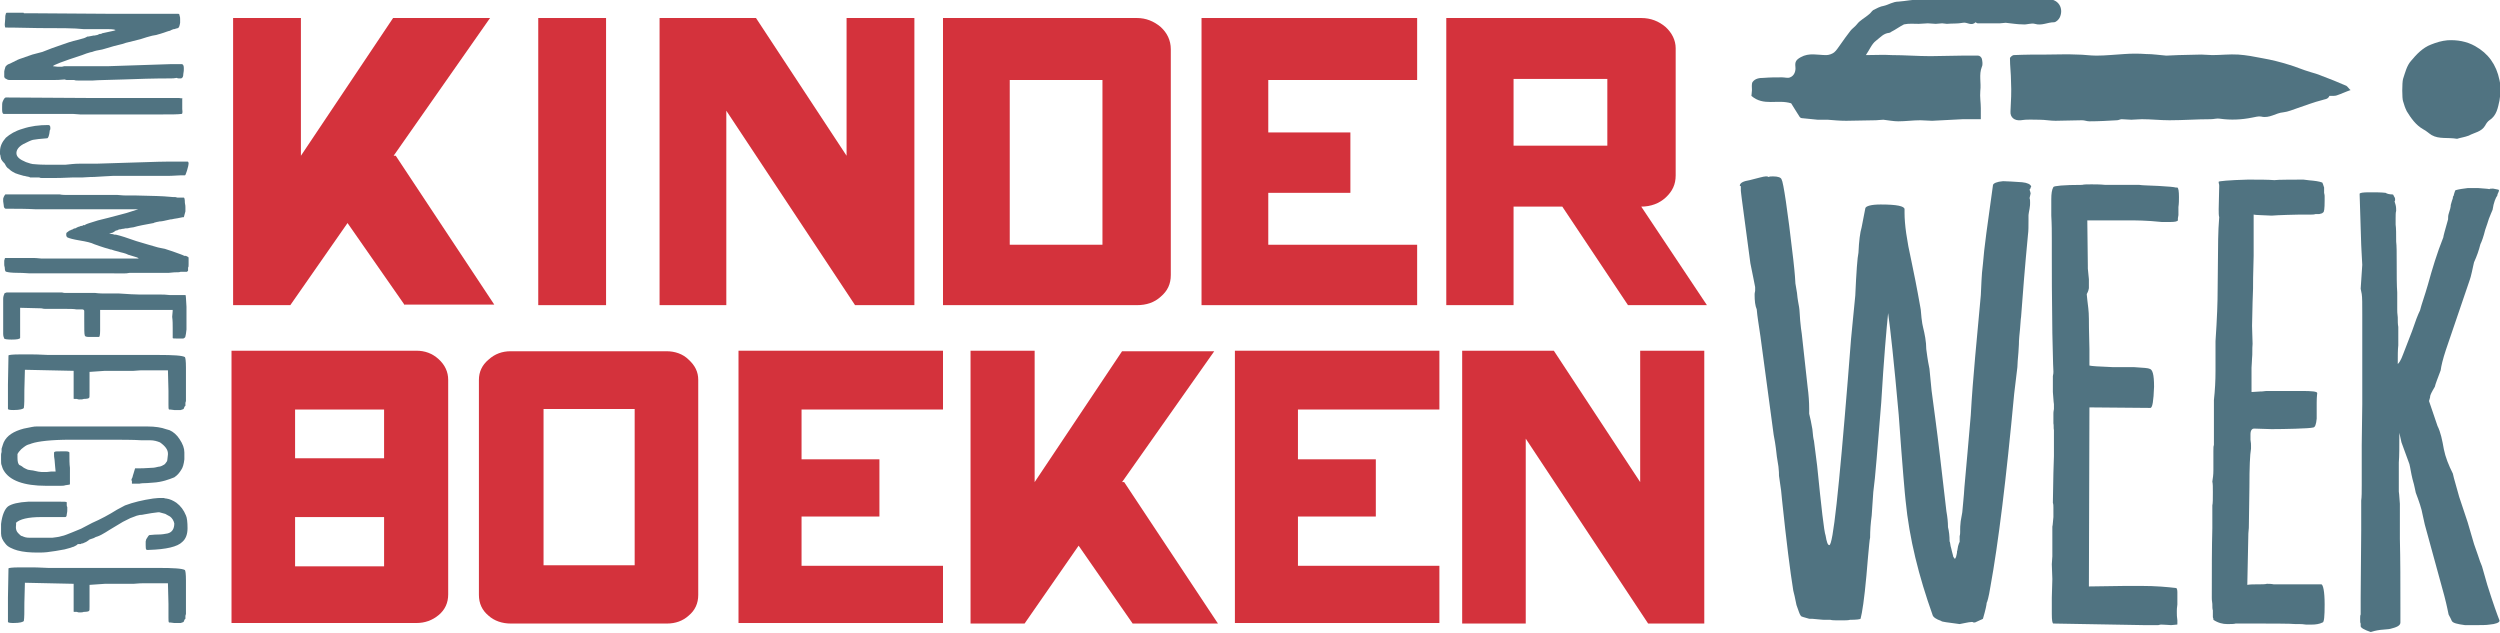
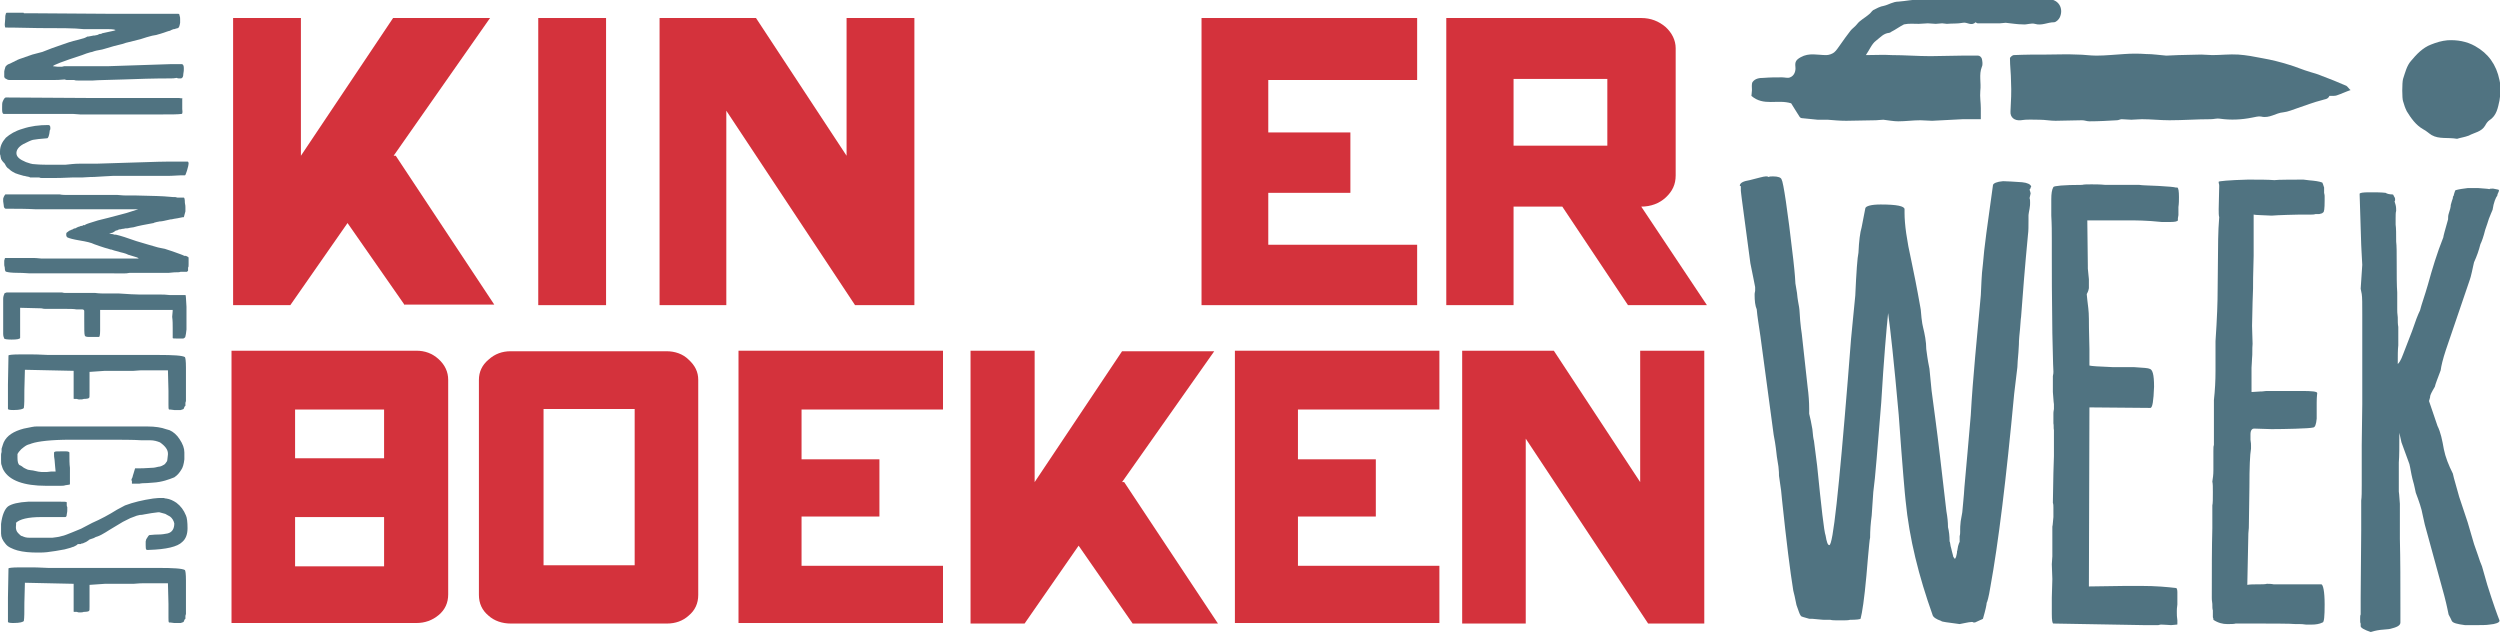
<svg xmlns="http://www.w3.org/2000/svg" version="1.1" x="0px" y="0px" viewBox="0 0 471.9 119.4" style="enable-background:new 0 0 471.9 119.4;" xml:space="preserve">
  <style type="text/css">
	.st0{fill:#D4323C;}
	.st1{fill:#507381;}
</style>
  <g id="Laag_1">
    <g>
      <g>
        <path class="st0" d="M76.4,57.6L65.6,42.1L54.8,57.6H44V3.4h12.8v26l17.4-26h18.3l-18.2,26h0.4l18.6,28.1H76.4z" />
        <path class="st0" d="M114.4,57.6h-12.8V3.4h12.8V57.6z" />
        <path class="st0" d="M172.6,57.6h-11.2l-24.3-36.7v36.7h-12.6V3.4h18.2l17.1,26v-26h12.8V57.6z" />
-         <path class="st0" d="M214.6,3.4c1.7,0,3.2,0.6,4.5,1.7c1.2,1.1,1.9,2.5,1.9,4.2v42.6c0,1.7-0.6,3-1.9,4.1     c-1.2,1.1-2.7,1.6-4.5,1.6H178V3.4H214.6z M208.1,15.1h-17.5v31.1h17.5V15.1z" />
        <path class="st0" d="M239.4,15.1V25h15.5v11.4h-15.5v9.8h28.1v11.4h-40.7V3.4h40.7v11.7H239.4z" />
        <path class="st0" d="M307.3,57.6L294.9,39h-9.2v18.6H273V3.4h36.8c1.8,0,3.3,0.6,4.6,1.7c1.2,1.1,1.9,2.5,1.9,4v24     c0,1.7-0.6,3-1.9,4.2c-1.2,1.1-2.8,1.7-4.6,1.7l12.4,18.6H307.3z M285.7,27.5h17.7V14.9h-17.7V27.5z" />
      </g>
      <g>
        <path class="st0" d="M78.6,66.2c1.6,0,3,0.5,4.2,1.6c1.2,1.1,1.8,2.4,1.8,3.9v40.5c0,1.6-0.6,2.9-1.8,3.9c-1.2,1-2.6,1.5-4.2,1.5     H43.7V66.2H78.6z M55.7,77.3v9.2h16.8v-9.2H55.7z M72.5,106.9v-9.3H55.7v9.3H72.5z" />
        <path class="st0" d="M125.9,117.7H96.4c-1.6,0-3.1-0.5-4.2-1.5c-1.2-1-1.8-2.3-1.8-3.9V71.7c0-1.5,0.6-2.8,1.8-3.8     c1.2-1.1,2.6-1.6,4.2-1.6h29.4c1.6,0,3.1,0.5,4.2,1.6c1.2,1.1,1.8,2.3,1.8,3.8v40.6c0,1.6-0.6,2.9-1.8,3.9     C128.9,117.2,127.5,117.7,125.9,117.7z M102.6,106.7h17.2V77.2h-17.2V106.7z" />
        <path class="st0" d="M151.3,77.3v9.4H166v10.8h-14.7v9.3H178v10.8h-38.6V66.2H178v11.1H151.3z" />
        <path class="st0" d="M213.8,117.7L203.6,103l-10.2,14.7h-10.2V66.2h12.1V91l16.5-24.7h17.4L211.8,91h0.4l17.7,26.7H213.8z" />
        <path class="st0" d="M245,77.3v9.4h14.7v10.8H245v9.3h26.7v10.8h-38.6V66.2h38.6v11.1H245z" />
        <path class="st0" d="M321.7,117.7h-10.6L288,82.8v34.9h-12V66.2h17.3L309.6,91V66.2h12.1V117.7z" />
      </g>
    </g>
    <g>
      <g>
        <path class="st1" d="M443.7,17c-0.9,0.3-1.7,0.7-2.6,1c-0.3,0.1-0.6,0.1-1,0.1c-0.1,0-0.4,0-0.4,0c-0.3,0.7-0.9,0.6-1.4,0.8     c-1.6,0.4-3.1,1-4.6,1.5c-0.9,0.3-1.8,0.7-2.7,0.8c-1.4,0.1-2.6,1.2-4.2,0.8c-0.5-0.1-1.1,0.1-1.7,0.2c-2,0.4-4,0.5-6.1,0.2     c-0.5-0.1-1.1,0.1-1.7,0.1c-2.6,0-5.2,0.2-7.8,0.2c-1.7,0-3.5-0.2-5.2-0.2c-0.7,0-1.4,0.1-2,0.1c-0.6,0-1.2-0.1-1.8-0.1     c-0.3,0-0.6,0.2-0.9,0.2c-1.7,0.1-3.5,0.2-5.2,0.2c-0.5,0-0.9-0.2-1.4-0.2c-1.7,0-3.3,0.1-5,0.1c-1,0-2-0.2-3-0.2     c-1.2,0-2.4-0.1-3.6,0.1c-1.1,0.1-2-0.5-1.9-1.7c0.1-1.9,0.2-3.7,0.1-5.6c0-1.5-0.2-2.9-0.2-4.4c0-0.2,0.5-0.6,0.7-0.6     c2.1-0.1,4.1-0.1,6.2-0.1c1.9,0,3.9-0.1,5.8,0c1.2,0,2.4,0.2,3.6,0.2c1.8,0,3.5-0.2,5.3-0.3c1.4-0.1,2.7-0.1,4.1,0     c1.3,0,2.5,0.2,3.8,0.3c0.8,0,1.5-0.1,2.3-0.1c1.4,0,2.9-0.1,4.3-0.1c0.7,0,1.4,0.1,2.1,0.1c1.6,0,3.3-0.2,4.9-0.1     c1.5,0.1,3.1,0.4,4.6,0.7c1.7,0.3,3.3,0.7,4.9,1.2c1.4,0.4,2.7,1,4.1,1.4c0.7,0.2,1.4,0.4,2.1,0.7c1.6,0.6,3.1,1.2,4.7,1.9     C443.2,16.4,443.4,16.8,443.7,17z" />
        <path class="st1" d="M352.2,10.4c1.8,0,3.3-0.1,4.9,0c2.4,0,4.9,0.2,7.3,0.2c2,0,3.9-0.1,5.9-0.1c1,0,2.1,0,3.1,0     c0.3,0,0.6,0.3,0.7,0.6c0.1,0.5,0.2,1.1,0,1.5c-0.6,1.5-0.1,3-0.3,4.6c-0.1,1.1,0.1,2.2,0.1,3.2c0,0.6,0,1.3,0,2.1     c-1.3,0-2.3,0-3.4,0c-1.9,0.1-3.9,0.2-5.8,0.3c-0.7,0-1.5-0.1-2.2-0.1c-1.4,0-2.8,0.2-4.2,0.2c-0.9,0-1.9-0.2-2.8-0.3     c-0.5,0-1,0.1-1.4,0.1c-1.9,0-3.7,0.1-5.6,0.1c-1.2,0-2.3-0.1-3.5-0.2c-0.6,0-1.3,0-1.9,0c-1-0.1-2-0.2-3-0.3     c-0.2,0-0.4-0.2-0.5-0.4c-0.6-0.9-1.1-1.8-1.5-2.4c-2.6-0.8-5.2,0.6-7.5-1.4c0-0.3,0.1-0.7,0.1-1.1c0-0.5-0.1-1.1,0.1-1.5     c0.5-0.7,1.3-0.8,2.1-0.8c1.2-0.1,2.3-0.1,3.5-0.1c0.5,0,1.1,0.2,1.5,0c0.8-0.3,1.1-1.2,1-2c-0.1-0.9,0.1-1.3,1-1.8     c1.6-0.9,3.2-0.4,4.8-0.4c0.5,0,1.1-0.2,1.5-0.5c0.5-0.4,0.8-1,1.2-1.5c0.6-0.9,1.3-1.8,1.9-2.6c0.3-0.4,0.8-0.7,1.2-1.2     c0.6-0.8,1.5-1.2,2.3-1.9c0.3-0.2,0.5-0.6,0.8-0.8c0.6-0.3,1.3-0.7,2-0.8c0.9-0.2,1.7-0.8,2.8-0.8c1.3-0.1,2.7-0.4,4.1-0.4     c2.5,0,5.1-0.1,7.6-0.1c1.2,0,2.4,0.2,3.6,0.2c1.7,0,3.3-0.1,5-0.2c1.7,0,3.4,0,5.1,0c1.1,0,2.3-0.2,3.4,0.1     c1.6,0.3,2.3,1.9,1.6,3.4c-0.2,0.4-0.7,0.9-1.1,0.9c-1.2,0-2.3,0.7-3.6,0.3c-0.7-0.2-1.5,0.2-2.3,0.1c-1.1,0-2.1-0.2-3.2-0.3     c-0.4,0-0.7,0.1-1.1,0.1c-1.4,0-2.8,0-4.2,0c-0.1,0-0.4-0.2-0.4-0.2c-0.8,0.8-1.6-0.1-2.4,0.1c-1,0.2-2,0.1-3,0.2     c-0.3,0-0.6-0.1-0.9-0.1c-0.4,0-0.8,0.1-1.2,0.1c-0.5,0-1-0.1-1.5-0.1c-0.6,0-1.1,0.1-1.7,0.1c-0.9,0-1.9-0.1-2.8,0.1     C358.6,5,357.8,5.6,357,6c-0.1,0.1-0.3,0.2-0.4,0.2c-1.1,0.1-1.7,0.9-2.5,1.5C353.3,8.3,352.9,9.4,352.2,10.4z" />
        <path class="st1" d="M463.8,26.2c-1.8-0.3-3.4,0.1-4.8-0.7c-0.5-0.3-1-0.8-1.6-1.1c-1.4-0.8-2.3-2.1-3.1-3.4     c-0.3-0.6-0.5-1.2-0.7-1.9c-0.2-0.5-0.2-3.5,0-4.2c0.4-1.2,0.7-2.5,1.5-3.4c1-1.2,2.2-2.5,3.8-3.1c1-0.4,2-0.7,3.1-0.8     c1.8-0.1,3.6,0.2,5.2,1.1c2.5,1.4,4,3.5,4.6,6.4c0.3,1.3,0.2,2.7,0,3.9c-0.3,1.3-0.5,2.8-1.9,3.7c-0.3,0.2-0.6,0.6-0.8,1     c-0.7,1.2-2,1.3-3.1,1.9C465.2,25.9,464.4,26,463.8,26.2z" />
      </g>
    </g>
  </g>
  <g id="w">
    <g>
      <path class="st1" d="M33.6,5.3l-0.4,0.1c-0.2,0.1-0.3,0.1-0.4,0.1c0,0-0.1,0-0.3,0.1c-0.2,0.1-0.3,0.1-0.4,0.2    c-0.1,0-0.4,0.1-0.7,0.2c-0.2,0.1-0.6,0.2-1.2,0.4c-0.1,0-0.3,0.1-0.7,0.2c-0.7,0.1-1,0.2-1,0.2c-0.4,0.1-1.1,0.3-2,0.6L24.1,8    c-0.1,0-0.4,0.1-1,0.3l-1.6,0.4c-1.4,0.4-2.3,0.7-2.5,0.7c-0.6,0.1-1.1,0.2-1.6,0.4c-0.1,0-0.5,0.1-1.1,0.3l-0.8,0.3    c-3.7,1.2-5.5,1.9-5.5,2.1l0.9,0.1c0.1,0,0.2,0,0.3,0h0.4c0,0,0.2,0,0.5-0.1c0.2,0,0.7,0,1.5,0c0.2,0,0.8,0,1.7,0h1.2    c0.4,0,0.8,0,1.3,0l1.2,0c0.3,0,0.5,0,0.7,0c0.2,0,0.4,0,0.6,0l12.1-0.4c0.2,0,0.4,0,0.4,0c0.1,0,0.3,0,0.4,0c0.2,0,0.4,0,0.4,0    h0.7c0.2,0,0.4,0.2,0.4,0.7c0,0,0,0.1,0,0.3c0,0.1,0,0.4-0.1,0.9c0,0.4-0.1,0.7-0.4,0.8c0,0-0.1,0-0.4,0c-0.1,0-0.3,0-0.4-0.1    c-0.5,0.1-0.9,0.1-1.3,0.1C29,14.8,26,14.9,23.3,15c-2.7,0.1-4.7,0.1-5.8,0.2c-1.1,0-1.7,0-1.8,0c-0.2,0-0.4,0-0.5,0h-0.4    c-0.3,0-0.6,0-0.8-0.1c-0.2,0-0.5,0-1.1,0c0,0-0.1,0-0.3,0c-0.2,0-0.3-0.1-0.4-0.1c-0.9,0.1-1.6,0.1-2,0.1H9c-0.3,0-0.6,0-0.9,0    c-1,0-1.6,0-1.8,0H4.5c-0.1,0-0.4,0-0.8,0c-0.4,0-0.6,0-0.7,0H2.8H2.2c-0.2,0-0.4,0-0.4,0c-0.3,0-0.5-0.1-0.8-0.3c0,0,0,0,0,0    c-0.1,0-0.1-0.1-0.2-0.3v-0.6v-0.4C0.8,13.4,0.9,13,1,12.7c0-0.1,0.1-0.2,0.3-0.4c0.1-0.1,0.3-0.2,0.6-0.3    c0.2-0.1,0.4-0.2,0.6-0.3c0.1,0,0.2-0.1,0.4-0.2c0.2-0.1,0.3-0.1,0.4-0.2c0.2-0.1,0.5-0.2,0.8-0.3l2-0.7L8,9.8l1.8-0.7l2-0.7    c0.6-0.2,1.6-0.6,3-0.9l0.7-0.2c0.5-0.1,0.8-0.3,1-0.4c0.1,0,0.3,0,0.7-0.1c0.3-0.1,0.6-0.1,0.7-0.1c0.1,0,0.3-0.1,0.5-0.1    c0.1-0.1,0.3-0.1,0.4-0.2c0,0,0.1,0,0.2,0c0.1,0,0.2,0,0.2-0.1l2.3-0.5l0.3-0.1c0-0.1-0.5-0.2-1.4-0.2H18c-1.1,0-1.9,0-2.2,0    C14,5.3,11.2,5.3,7.3,5.3C3.2,5.2,1.1,5.2,1,5.2C1,5.2,0.9,5,0.9,4.6C0.9,4.3,1,3.8,1,3c0.1-0.4,0.1-0.6,0.3-0.6c0.1,0,0.4,0,1,0    c0.7,0,1.1,0,1.3,0c0.1,0,0.2,0,0.2,0H4h0.1h0.2c0,0,0.1,0,0.1,0c0,0,0.1,0,0.1,0.1c0.1,0,0.3,0,0.6,0s0.5,0,0.6,0l14.5,0.1    c0.4,0,1.3,0,2.7,0c0.2,0,0.7,0,1.4,0c0.1,0,0.2,0,0.3,0c0.1,0,0.2,0,0.3,0h0.6H26h0.9h0.5h0.7h1.3c0.2,0,0.4,0,0.5,0h0.5    c0.1,0,0.3,0,0.7,0s0.6,0,0.9,0c0.4,0,0.9,0,1.5,0c0.1,0,0.1,0,0.1,0h0c0.2,0,0.3,0.1,0.3,0.4c0.1,0.2,0.1,0.4,0.1,0.6v0.7    C33.9,4.9,33.8,5.2,33.6,5.3z" />
      <path class="st1" d="M34.3,21.5c-0.7,0.1-1.9,0.1-3.5,0.1c-0.3,0-0.6,0-0.8,0h-0.8h-0.6h-1.2h-1c-0.3,0-0.6,0-1,0h-2.2h-2.4h-3    c-0.6,0-1,0-1.4,0h-1.3c-1-0.1-1.6-0.1-1.7-0.1c-0.4,0-0.6,0-0.7,0h-2.1c-5.6,0-8.7,0-9.3,0H1c-0.1,0-0.2,0-0.3,0    c-0.2,0-0.3-0.3-0.3-0.8v-0.4c0-0.5,0-0.9,0.1-1.1c0.2-0.5,0.4-0.8,0.6-0.8l16.5,0.1c1,0,1.7,0,2,0h1.9h1.2h0.7H25    c0.3,0,0.6,0,0.8,0h0.9l3.5,0c0.9,0,1.8,0,2.6,0h0.9c0.2,0,0.4,0,0.5,0.1c0.1-0.1,0.1-0.1,0.2-0.1c0,0,0,0,0,0c0,0,0,0.1,0,0.4    v0.3c0,0.1,0,0.4,0,0.8c0,0.3,0,0.5,0,0.6C34.5,21.3,34.4,21.5,34.3,21.5z" />
      <path class="st1" d="M4.9,30.6c0.6,0.2,1.1,0.4,1.7,0.4c1,0.1,2.2,0.1,3.5,0.1h0.5h0.5c0.6,0,1,0,1.2,0c1-0.1,1.8-0.2,2.6-0.2h1.6    c0.4,0,1,0,1.6,0c7.2-0.2,11.8-0.4,13.8-0.4c0.7,0,1.3,0,1.9,0c0.6,0,1.1,0,1.6,0h0c0.1,0,0.2,0.1,0.2,0.4c0,0.2-0.1,0.6-0.3,1.3    c-0.2,0.6-0.3,0.9-0.4,0.9l-0.9,0c-1.4,0.1-2.3,0.1-2.7,0.1h-0.2h-0.2h-0.3c-0.3,0-0.5,0-0.7,0h-0.6l-0.9,0l-1.1,0l-1.3,0l-0.5,0    h-1h-0.3l-0.9,0H23l-1.7,0c-1.3,0.1-2.4,0.1-3.5,0.2c-1.1,0-1.9,0.1-2.3,0.1c-0.5,0-0.7,0-0.8,0l-1,0c-1.9,0.1-3.1,0.1-3.7,0.1    H8.6c-0.1,0-0.3,0-0.6,0c-0.3,0-0.4,0-0.6-0.1c-0.2,0-0.5,0-0.8,0c-0.1,0-0.2,0-0.4,0c-0.1,0-0.3,0-0.3,0c-0.1,0-0.2,0-0.2,0    c-0.1,0-0.1-0.1-0.2-0.1H5.5c-0.1,0-0.3-0.1-0.5-0.1c-0.3-0.1-0.4-0.1-0.5-0.1c-0.8-0.2-1.3-0.4-1.6-0.5c-0.4-0.2-0.8-0.4-1.2-0.8    c-0.4-0.2-0.6-0.6-0.8-1c-0.2-0.2-0.5-0.5-0.7-0.9c0-0.2-0.1-0.3-0.1-0.5c0-0.2-0.1-0.3-0.1-0.4c0-0.1,0-0.2,0-0.3v-0.2    c0-1,0.4-1.8,1.1-2.6c0.8-0.7,1.8-1.3,3.2-1.7c1.5-0.5,3.1-0.7,4.8-0.7c0.3,0,0.4,0.2,0.4,0.5v0.3l-0.1,0.2    c-0.1,1-0.3,1.5-0.5,1.5c-1.3,0.1-2.2,0.2-2.7,0.3c-0.4,0.1-1,0.4-1.8,0.8c-0.9,0.5-1.3,1.1-1.3,1.7C3.1,29.6,3.7,30.1,4.9,30.6z" />
      <path class="st1" d="M34.7,41c0,0-0.1,0-0.2,0s-0.4,0.1-1,0.2c-0.5,0.1-0.8,0.1-1.1,0.2c-0.1,0-0.3,0-0.6,0.1    c-0.3,0.1-0.6,0.1-0.9,0.2c-0.1,0-0.4,0.1-0.8,0.1c-0.1,0-0.3,0.1-0.5,0.1C29.3,42,29.1,42,29,42.1c-1.6,0.3-2.8,0.5-3.8,0.8    C25,42.9,24.7,43,24.5,43c-0.3,0.1-0.5,0.1-0.6,0.1c-0.1,0-0.2,0-0.2,0c-0.1,0-0.3,0.1-0.6,0.1c-0.3,0.1-0.5,0.1-0.6,0.1    c-0.2,0.1-0.3,0.1-0.4,0.2l-0.2,0c-0.1,0.1-0.3,0.2-0.6,0.4l-0.7,0.2l0.7,0.1c0.2,0.1,0.4,0.1,0.5,0.1h0.1    c0.9,0.2,2.1,0.6,3.8,1.2c1.7,0.5,3,0.9,4.1,1.2l1.4,0.3c0.9,0.3,1.9,0.6,2.9,1c0.3,0.1,0.5,0.2,0.7,0.3c0,0,0.1,0,0.1,0    c0.1,0,0.1,0,0.2,0l0.4,0.2c0.1,0.1,0.1,0.1,0.1,0.2v0.2c0,0.1,0,0.2,0,0.3c0,0.2,0,0.3,0,0.4v0.3c0,0.3,0,0.5-0.1,0.6    c0,0,0,0.1,0,0.1c0,0.1,0,0.1,0,0.1v0.2l0,0.1l0,0.1l-0.1,0.1l-0.1,0.1c0,0-0.2,0-0.4,0h-0.3c-0.2,0-0.4,0-0.5,0    c-0.2,0.1-0.6,0.1-1,0.1c0,0-0.4,0-1.2,0.1c-0.8,0-1.3,0-1.5,0h-2c-0.7,0-1.4,0-2.3,0h-1.6c-0.5,0.1-0.8,0.1-0.9,0.1    c-0.1,0-0.2,0-0.4,0h-0.4h-0.5H21h-4.5c-0.3,0-0.5,0-0.7,0h-0.8c-0.8,0-1.3,0-1.5,0c-0.2,0-0.4,0-0.6,0h-0.7H11    c-0.2,0-0.4,0-0.6,0H9.8c-0.8,0-1.5,0-2.1,0c-0.6,0-1.3,0-2.1,0c-0.3,0-1.1-0.1-2.3-0.1c-1.1,0-1.8-0.1-2.1-0.2    c-0.2,0-0.3-0.3-0.3-0.8c-0.1-0.3-0.1-0.5-0.1-0.6v-0.4v-0.3c0.1-0.3,0.1-0.5,0.2-0.5h0.1h0.3c0.1,0,0.2,0,0.3,0h1.2    c0.8,0,1.4,0,1.7,0h0.7c0.2,0,0.5,0,0.8,0h0.3c0.1,0,0.5,0,1.4,0.1h0.9c0.5,0,0.8,0,1,0c0.2,0,0.7,0,1.4,0c0.4,0,0.9,0,1.4,0H13    c0.2,0,0.5,0,0.8,0h0.3h0.5c0.2,0,0.4,0,0.7,0c0.2,0,0.7,0,1.4,0c0.2,0,0.8,0,1.6,0h1.5h1.9c0.3,0,0.6,0,0.9,0h0.9    c0.5,0,0.9,0,1.4,0c0.4,0,0.9,0,1.3,0l-0.3-0.2l-1.3-0.4c-0.1,0-0.2-0.1-0.3-0.1h-0.1c-0.1-0.1-0.6-0.3-1.5-0.5    c-0.2-0.1-0.4-0.1-0.7-0.2c-0.3-0.1-0.5-0.1-0.7-0.2c-0.2-0.1-0.3-0.1-0.4-0.1c-1.8-0.5-2.8-0.9-3.1-1c-0.6-0.3-1.5-0.5-2.7-0.7    c-1.2-0.2-2-0.4-2.4-0.6c-0.1-0.1-0.2-0.2-0.2-0.5c0-0.2,0-0.3,0.1-0.4c0.3-0.2,0.5-0.4,0.6-0.4c0,0,0.1,0,0.2-0.1    c0.1,0,0.2-0.1,0.3-0.1c0.1-0.1,0.3-0.2,0.5-0.2c0,0,0.1,0,0.2-0.1c0.1,0,0.1-0.1,0.2-0.1c0.1,0,0.1-0.1,0.3-0.1    c0.1,0,0.2-0.1,0.2-0.1l0.5-0.1h0c0,0,0.1-0.1,0.1-0.1c0,0,0.1,0,0.2,0c0.1,0,0.2,0,0.2-0.1c0.2-0.1,0.5-0.2,0.8-0.3l1.6-0.5    l2-0.5l3.4-0.9l2.2-0.7h-1.8h-0.7h-0.4c-0.3,0-0.7,0-1.4,0c-0.8,0-1.4,0-1.8,0h-1.8c-0.5,0-1,0-1.4,0h-1.5H14c-0.4,0-0.9,0-1.4,0    c-0.4,0-1.2,0-2.5,0c-1.3,0-2.4,0-3.4,0c-1.8-0.1-3.6-0.1-5.6-0.1c-0.2,0-0.4-0.2-0.4-0.7l-0.1-0.7c0-0.3,0-0.4,0-0.5    c0.1-0.4,0.3-0.7,0.4-0.8h0.2c0.1,0,0.2,0,0.3,0H2h0.3h0.6c0.7,0,1.5,0,2.2,0H8c0.3,0,0.6,0,0.8,0h0.8h0.4c0.6,0,1,0,1.3,0    c0.4,0.1,1,0.1,1.7,0.1c0.3,0,0.9,0,1.8,0c0.4,0,1.2,0,2.5,0h1.2c0.4,0,1,0,1.6,0c0.6,0,1.1,0,1.4,0c0.3,0,0.6,0,0.7,0    c0.3,0,0.8,0.1,1.7,0.1c0.8,0,1.4,0,1.8,0c1.3,0,2.6,0.1,3.9,0.1c0.8,0,1.8,0.1,3.1,0.2c0.1,0,0.2,0,0.4,0l0.4,0.1    c0,0,0.1,0,0.2,0h0.2H34h0.4h0.3c0.1,0,0.2,0.3,0.2,1c0.1,0.4,0.1,0.7,0.1,0.9c0,0.4,0,0.6,0,0.7C34.8,40.7,34.7,41,34.7,41z" />
      <path class="st1" d="M1.3,55.2h0.4c0.1,0,0.2,0,0.5,0c0.1,0,0.3,0,0.5,0c2.6,0,4.4,0,5.4,0h0.6h0.5h0.6c0.1,0,0.4,0,1,0    c0.4,0,0.7,0,0.9,0c0.3,0.1,0.6,0.1,0.8,0.1h1h0.5c0.3,0,0.4,0,0.5,0h3.5c0.7,0.1,1.5,0.1,2.2,0.1h2.3c1.6,0.1,2.9,0.2,3.9,0.2    l4,0c0.3,0,0.9,0,1.7,0.1c0.1,0,0.3,0,0.6,0l1.8,0c0.1,0,0.2,0,0.2,0H35c0.1,0,0.1,0.7,0.2,2.2c0,1.1,0,1.8,0,2.1    c0,0.1,0,0.9,0,2.2L35.1,63c-0.1,0.4-0.1,0.7-0.2,0.7h0l-0.1,0.1l-0.2,0.1h-0.1h-0.4c-0.1,0-0.2,0-0.3,0h-0.3    c-0.6,0-0.9,0-0.9-0.1l0-0.1c0,0,0-0.1,0-0.1c0-0.1,0-0.1,0-0.1v-0.3c0-0.1,0-0.2,0-0.3v-0.9c0-0.8,0-1.5-0.1-2.2    c0.1-0.9,0.1-1.3,0.1-1.3h-3.2l-1.7,0c-0.8,0-1.4,0-1.9,0l-1.8,0c-0.2,0-0.4,0-0.7,0c-0.3,0-0.5,0-0.6,0c-0.1,0-0.3,0-0.6,0    c-0.2,0-0.4,0-0.5,0s-0.2,0-0.4,0c-0.2,0-0.3,0-0.4,0h-0.8h-0.9h-0.2l0,0.6c0,0.1,0,0.3,0,0.5v0.6v1.7v0.5c0,0.8-0.1,1.2-0.2,1.2    h-0.1c-0.1,0-0.2,0-0.3,0c-0.1,0-0.2,0-0.4,0h-1h-0.2c-0.4,0-0.7-0.1-0.7-0.3c-0.1-0.2-0.1-1.2-0.1-3.1v-0.2l0-1.3    c0-0.2-0.2-0.3-0.4-0.3H15c-0.1,0-0.3,0-0.4,0h-0.2c-0.4-0.1-1.4-0.1-3-0.1l-2.9,0c-0.1,0-0.3,0-0.7-0.1l-4-0.1c0,0.1,0,0.4,0,0.8    s0,0.6,0,0.7c0,0.2,0,0.4,0,0.6v1.9v1.7c-0.1,0.2-0.6,0.3-1.6,0.3c-0.9,0-1.4-0.1-1.4-0.2c-0.1-0.2-0.2-0.5-0.2-0.9v-0.4    c0-0.1,0-0.3,0-0.5v-0.3c0-0.2,0-1.2,0-3V57c0-0.1,0-0.3,0-0.6c0-0.4,0.1-0.7,0.3-1.1h0.1C1.2,55.2,1.3,55.2,1.3,55.2z" />
      <path class="st1" d="M34.7,77.1L34.7,77.1c0,0.1-0.2,0.2-0.6,0.3c-0.1,0-0.3,0-0.7,0c-0.3,0-0.4,0-0.5,0c-0.6-0.1-0.9-0.1-1-0.1    c-0.1-0.1-0.1-0.4-0.1-0.9v-0.4c0-1.3,0-2,0-2.2l-0.1-3.9h-4.8c-0.1,0-0.7,0-1.7,0.1c-0.1,0-0.2,0-0.3,0c-0.1,0-0.3,0-0.4,0    c-0.2,0-0.4,0-0.5,0h-0.4c-0.2,0-0.7,0-1.5,0h-1.3c-0.3,0-0.7,0-1,0l-2.9,0.2v0.5v2V74v0.3c0,0.5,0,0.8-0.1,0.8    c0,0.1-0.4,0.2-1,0.2c-0.2,0.1-0.5,0.1-0.8,0.1c-0.1,0-0.3,0-0.5-0.1h-0.4c-0.2,0-0.2,0-0.2-0.1v-5.2l-9.2-0.2l-0.1,3.8    c0,1.7,0,2.8-0.1,3.4c-0.1,0.2-0.7,0.4-2,0.4c-0.7,0-1-0.1-1-0.2c0-0.2,0-0.6,0-1.3c0-0.1,0-0.5,0-1.3v-2l0.1-5.5    c0-0.1,0.7-0.2,2-0.2h1.4h1.2c0.1,0,1.1,0,2.9,0.1h1.1h2.3c0.7,0,1.5,0,2.4,0c1.1,0,1.8,0,2.1,0h0.4c0.1,0,0.2,0,0.4,0    c0.4,0,0.7,0,0.9,0c0.3,0,0.6,0,0.9,0c0.1,0,0.3,0,0.4,0h0.3c0.4,0,1.4,0,3,0c1.1,0,2.1,0,3.2,0c1.1,0,1.9,0,2.4,0    c0.5,0,0.9,0,1,0c2.8,0,4.5,0.1,5,0.4c0.1,0.1,0.2,0.7,0.2,2v0.4c0,0.2,0,0.7,0,1.3c0,0.7,0,1.1,0,1.3c0,1.9,0,3,0,3.3    c0,0.1-0.1,0.2-0.1,0.4c0,0.2,0,0.4,0,0.5C34.8,76.7,34.8,76.9,34.7,77.1z" />
      <path class="st1" d="M28.9,91.1c-0.4,0-0.9,0.1-1.6,0.1c-0.6,0-1,0.1-1,0.1h-1.1h0c-0.1,0-0.1,0-0.2,0c-0.1,0-0.1,0-0.1-0.1    c0,0,0-0.1,0-0.2c0,0,0-0.1,0-0.2c0-0.1-0.1-0.1-0.1-0.2c0-0.1,0.1-0.3,0.2-0.5c0.1-0.3,0.1-0.5,0.2-0.7c0.2-0.7,0.3-1,0.3-1    l0.8,0c0.2,0,1,0,2.4-0.1c0.4,0,0.8-0.1,1.2-0.2c0.2,0,0.6-0.1,0.9-0.3c0.3-0.1,0.5-0.4,0.7-0.7c0.1-0.1,0.1-0.6,0.2-1.3v-0.2    c0-0.7-0.5-1.4-1.5-2.1c-0.5-0.2-1.1-0.4-1.9-0.4H28h-0.5h-0.6h-0.3c-1.4-0.1-3.8-0.1-7.3-0.1c-0.6,0-1.7,0-3.3,0    c-1.5,0-2.4,0-2.7,0c-3.6,0-6.1,0.3-7.3,0.7c-0.3,0.1-0.5,0.2-0.6,0.2c-0.4,0.1-0.8,0.4-1.4,0.9c-0.4,0.4-0.6,0.7-0.7,0.9    c0,0.1,0,0.3,0,0.5v0.1v0.1c0,0.7,0.1,1.2,0.4,1.4c0.1,0,0.2,0.1,0.4,0.2l0.4,0.3l0.4,0.2c0.2,0.1,0.4,0.2,0.6,0.2    c0.1,0,0.4,0.1,0.7,0.1c0.8,0.2,1.4,0.3,1.7,0.3c0.3,0,0.6,0,0.9,0l0.9-0.1c0.1,0,0.3,0,0.4,0c0.2,0,0.3,0,0.4,0L10.4,88l-0.1-1.2    c-0.1-0.5-0.1-0.8-0.1-1c0-0.1,0-0.2,0-0.3c0,0,0-0.1,0-0.1l0.1-0.1c0.1-0.1,0.5-0.1,1.1-0.1h0.6c0.1,0,0.3,0,0.5,0h0    c0.1,0,0.3,0,0.5,0.1c0.1,0.1,0.1,0.1,0.1,0.1c0,1.3,0,2.2,0.1,2.9v0.3V90c0,0.4,0,0.8,0,1.1v0.3c0,0.1-0.3,0.1-0.9,0.2    c-0.2,0.1-0.6,0.1-1,0.1h-0.4h-0.6H9.3H8.7c-4.2,0-6.9-1-8-2.9c-0.2-0.3-0.3-0.7-0.4-1c-0.1-0.2-0.1-0.5-0.1-1c0-0.3,0-0.5,0-0.6    V86c0,0,0-0.1,0-0.1c0-0.1,0-0.3,0.1-0.6c0-0.1,0-0.3,0-0.6c0.2-0.6,0.3-1,0.4-1.2c0.6-1.3,1.9-2.1,3.8-2.6    C5,80.8,5.5,80.7,6,80.6c0.4-0.1,0.7-0.1,1.1-0.1l0.3,0c0.4,0,0.7,0,0.9,0c0.4,0,0.7,0,0.9,0l1.7,0h1.8h1c1,0,1.8,0,2.6,0    c0.4,0,0.7,0,0.9,0H18h0.2h0.6h0.6h0.2c0.3,0,0.5,0,0.7,0c0.4,0,0.6,0,0.8,0h1.3l0.5,0h1.1l2.1,0h1.7c1.5,0,2.7,0.2,3.5,0.5    l0.7,0.2c0.7,0.3,1.4,0.9,1.9,1.7c0.6,0.9,0.9,1.7,0.9,2.5c0,0.2,0,0.6,0,1.3c-0.1,0.9-0.3,1.6-0.6,2c-0.3,0.5-0.7,1-1.3,1.4    C31.9,90.5,30.6,91,28.9,91.1z" />
      <path class="st1" d="M28.1,103.8c-0.1,0-0.1,0-0.1,0c0,0-0.1,0-0.1,0h-0.1c0,0-0.1,0-0.1,0c-0.2-0.1-0.2-0.4-0.2-0.9v-0.2    c0-0.2,0-0.4,0-0.5l0.1-0.4c0.3-0.5,0.5-0.8,0.6-0.8h0c0.3,0,0.8-0.1,1.5-0.1c0.8,0,1.4-0.1,1.9-0.2c0.9-0.2,1.3-0.9,1.3-1.9    c-0.1-0.5-0.4-1-0.8-1.3c-0.4-0.2-0.7-0.4-0.9-0.5c-0.3-0.1-0.7-0.2-1.1-0.3h-0.3c-0.8,0.1-1.6,0.2-2.6,0.4    c-0.1,0-0.3,0.1-0.8,0.1c-0.5,0.1-0.8,0.2-1,0.3c-0.3,0.1-0.5,0.2-0.8,0.3l-1.4,0.7c-0.3,0.2-0.8,0.5-1.5,0.9    c-0.7,0.4-1.3,0.8-1.8,1.1c-0.5,0.3-1,0.6-1.6,0.8c0,0-0.1,0-0.3,0.1c-0.2,0.1-0.3,0.2-0.4,0.2c-0.1,0-0.2,0.1-0.3,0.1    c-0.1,0-0.2,0.1-0.3,0.1c-0.1,0-0.1,0.1-0.2,0.1l-0.1,0.1c-0.1,0.1-0.2,0.1-0.3,0.2c-0.1,0.1-0.2,0.1-0.4,0.2    c-0.2,0.1-0.4,0.2-0.6,0.2c-0.1,0-0.1,0.1-0.2,0.1c-0.1,0-0.2,0-0.2,0c-0.1,0-0.1,0-0.2,0c-0.1,0-0.2,0-0.2,0.1    c-0.1,0.1-0.3,0.2-0.7,0.4c-0.1,0-0.3,0.1-0.6,0.2c-0.4,0.1-0.7,0.2-1.1,0.3c-0.1,0-0.6,0.1-1.7,0.3c-1.2,0.2-2.1,0.3-3,0.3    c-0.1,0-0.2,0-0.4,0c-1.4,0-2.7-0.1-3.8-0.4c-0.4-0.1-0.9-0.3-1.3-0.5c-0.4-0.2-0.7-0.4-1-0.8c-0.5-0.6-0.8-1.2-0.8-1.9    c0-0.1,0-0.2,0-0.3v-0.3v-0.6c0-0.2,0-0.4,0-0.6c0.2-1.7,0.7-2.8,1.3-3.3c0.7-0.5,2-0.8,3.8-0.9h1.1h1.2h0.5h3.4    c0.6,0,1,0,1.1,0.1c0,0,0,0.1,0,0.2c0,0.1,0,0.2,0,0.3c0,0.1,0,0.3,0.1,0.4v0.3c0,0.1,0,0.2,0,0.3c0,0.1,0,0.4-0.1,0.8    c0,0.3-0.1,0.5-0.3,0.5c-0.1,0-0.4,0-1.1,0h-1.3c-0.4,0-1.1,0-2.1,0c-2.5,0-4.1,0.4-4.8,1.1C3.1,98.8,3,99.1,3,99.5    c0,0.4,0.1,0.8,0.4,1.1c0.1,0.1,0.2,0.2,0.3,0.3c0.1,0.1,0.3,0.3,0.5,0.3c0.4,0.2,0.8,0.3,1.3,0.3h0c0.1,0,0.5,0,1,0h0.2h0.2    c0.3,0,0.5,0,0.6,0c0.1,0,0.5,0,1.1,0c0.4,0,0.8,0,1.3,0c0.6-0.1,1.1-0.1,1.7-0.3c0.6-0.1,1.2-0.4,2-0.7l1.7-0.7l2.1-1.1    c1.6-0.7,3.1-1.5,4.7-2.5l1.5-0.8c1.6-0.6,3.3-1,5.3-1.3c0.8-0.1,1.2-0.1,1.3-0.1c0.3,0,0.5,0,0.7,0c0.3,0.1,0.4,0.1,0.5,0.1    c0.7,0.1,1.3,0.4,1.9,0.8c0.8,0.6,1.4,1.4,1.8,2.4c0.2,0.4,0.3,1.3,0.3,2.4c0,1.1-0.3,2-1,2.6C33.5,103.2,31.4,103.7,28.1,103.8z" />
      <path class="st1" d="M34.7,117.3L34.7,117.3c0,0.1-0.2,0.2-0.6,0.3c-0.1,0-0.3,0-0.7,0c-0.3,0-0.4,0-0.5,0c-0.6-0.1-0.9-0.1-1-0.1    c-0.1-0.1-0.1-0.4-0.1-0.9v-0.4c0-1.3,0-2,0-2.2l-0.1-3.9h-4.8c-0.1,0-0.7,0-1.7,0.1c-0.1,0-0.2,0-0.3,0c-0.1,0-0.3,0-0.4,0    c-0.2,0-0.4,0-0.5,0h-0.4c-0.2,0-0.7,0-1.5,0h-1.3c-0.3,0-0.7,0-1,0l-2.9,0.2v0.5v2v1.3v0.3c0,0.5,0,0.8-0.1,0.8    c0,0.1-0.4,0.2-1,0.2c-0.2,0.1-0.5,0.1-0.8,0.1c-0.1,0-0.3,0-0.5-0.1h-0.4c-0.2,0-0.2,0-0.2-0.1v-5.2l-9.2-0.2l-0.1,3.8    c0,1.7,0,2.8-0.1,3.4c-0.1,0.2-0.7,0.4-2,0.4c-0.7,0-1-0.1-1-0.2c0-0.2,0-0.6,0-1.3c0-0.1,0-0.5,0-1.3v-2l0.1-5.5    c0-0.1,0.7-0.2,2-0.2h1.4h1.2c0.1,0,1.1,0,2.9,0.1h1.1h2.3c0.7,0,1.5,0,2.4,0c1.1,0,1.8,0,2.1,0h0.4c0.1,0,0.2,0,0.4,0    c0.4,0,0.7,0,0.9,0c0.3,0,0.6,0,0.9,0c0.1,0,0.3,0,0.4,0h0.3c0.4,0,1.4,0,3,0c1.1,0,2.1,0,3.2,0c1.1,0,1.9,0,2.4,0    c0.5,0,0.9,0,1,0c2.8,0,4.5,0.1,5,0.4c0.1,0.1,0.2,0.7,0.2,2v0.4c0,0.2,0,0.7,0,1.3c0,0.7,0,1.1,0,1.3c0,1.9,0,3,0,3.3    c0,0.1-0.1,0.2-0.1,0.4c0,0.2,0,0.4,0,0.5C34.8,116.9,34.8,117.1,34.7,117.3z" />
    </g>
    <g>
      <path class="st1" d="M383.4,35.3c-0.1,0-0.1,0.1-0.1,0.2c-0.1,0.1-0.1,0.2-0.2,0.3c0.1,0.3,0.2,0.6,0.2,0.7s-0.1,0.4-0.2,0.9    c0.1,0.2,0.1,0.6,0.1,0.9c0,0.2,0,0.6-0.1,1.1c-0.1,0.6-0.2,1-0.2,1.2v0.9c0,1.2,0,2.1-0.1,2.8c-0.6,6.3-1,11.4-1.3,15.5    c-0.1,0.6-0.1,1.3-0.2,2.3c-0.1,1.1-0.2,1.9-0.2,2.3c0,0.1,0,0.8-0.1,2.1c-0.1,1.2-0.2,2.2-0.2,2.8l-0.6,5    c-1.5,16.1-3,28.3-4.5,36.5c-0.3,1.9-0.6,2.9-0.7,3c0,0.3-0.2,1.3-0.7,3c-0.1,0.1-0.7,0.3-1.5,0.7h-0.3c-0.1-0.1-0.2-0.1-0.3-0.1    c-0.3,0-0.8,0.1-1.3,0.2c-0.6,0.1-0.9,0.2-1,0.2c-2.1-0.3-3.4-0.4-3.5-0.6c-0.9-0.3-1.5-0.7-1.6-1.1c-2.6-7.3-4.4-14.4-5.1-21.6    c-0.1-0.8-0.6-6.3-1.3-16.2c-0.9-10.1-1.6-16.4-2-19.2c-0.3,2.9-0.8,8.5-1.3,16.9c-0.7,8.4-1.1,14.1-1.5,16.9l-0.3,4.4    c-0.2,1.5-0.3,2.8-0.3,4.2c-0.1,0.3-0.2,1.6-0.4,3.7l-0.3,3.5c-0.4,4.4-0.8,7-1.1,8.1c-0.1,0.1-0.8,0.2-2,0.2    c-0.3,0.1-0.9,0.1-1.8,0.1c-0.9,0-1.6,0-1.9-0.1h-0.7c-0.4,0-1,0-1.7-0.1c-0.8-0.1-1.2-0.1-1.6-0.1c-1-0.3-1.6-0.4-1.6-0.6    c-0.2-0.2-0.4-0.9-0.8-2c-0.1-0.3-0.2-1.2-0.6-2.7c-0.6-3.7-1.3-9.3-2.1-16.9l-0.2-2l-0.4-2.8c0-0.3,0-0.9-0.1-1.7l-0.3-1.9    c-0.1-0.8-0.2-2.1-0.6-4.1l-2.5-18.6c-0.3-2.1-0.6-3.8-0.7-5.1c-0.3-0.7-0.4-1.6-0.4-2.8c0-0.1,0-0.3,0.1-0.7v-0.7    c-0.1-0.6-0.4-2-0.9-4.5l-1.6-12c-0.1-0.9-0.2-1.5-0.2-1.7v-0.3v-0.4c0-0.1,0-0.2-0.1-0.2h-0.1c0-0.6,0.7-0.9,1.9-1.1    c1.6-0.4,2.6-0.7,3-0.7h0.3c0.1,0.1,0.2,0.1,0.3,0.1c0.1-0.1,0.4-0.1,0.8-0.1c0.9,0,1.5,0.2,1.6,0.6c0.3,0.4,1.1,5.5,2.2,15.1    c0.1,1,0.3,2.5,0.4,4.5l0.3,1.8c0.1,1.2,0.3,2.1,0.4,2.7c0.1,0.6,0.1,1.3,0.2,2.5c0.1,1.1,0.2,1.9,0.3,2.5l1.1,10    c0.2,1.5,0.3,2.9,0.3,4.2v0.9c0.2,0.8,0.4,1.7,0.6,2.9c0.1,1.2,0.2,1.9,0.3,2.2l0.6,4.7c0.8,7.9,1.3,12.4,1.6,13.2    c0.2,1.2,0.4,1.8,0.7,1.8c0.7,0,1.8-10.4,3.5-31.3l0.6-7.6c0.2-1.7,0.4-4.5,0.8-8.2c0.2-4.5,0.4-7.2,0.6-8.1    c0.1-2.2,0.3-3.8,0.6-4.8l0.7-3.6c0.1-0.4,1.1-0.7,2.9-0.7c3,0,4.5,0.3,4.5,0.9v0.7c0,2.1,0.4,5.1,1.3,9.1c0.4,1.9,1,4.8,1.7,8.8    c0.1,0.4,0.1,1.1,0.2,1.9c0.1,0.8,0.2,1.5,0.3,1.8c0.3,1.2,0.6,2.7,0.6,4.1c0.1,0.6,0.2,1.8,0.6,3.7l0.4,4.1    c0.4,3.1,1,7.3,1.6,12.5c0.6,5.3,1,8.7,1.2,10.3c0.2,1.1,0.3,2.1,0.3,3c0.2,0.8,0.3,1.7,0.3,2.7c0.1,0.1,0.1,0.4,0.2,0.9    c0.1,0.4,0.2,0.7,0.2,0.8c0.2,0.8,0.3,1.1,0.3,1.2c0.1,0.1,0.2,0.3,0.3,0.4c0.1-0.1,0.1-0.1,0.1-0.2l0.1-0.1    c0.1-0.4,0.2-0.8,0.2-0.9v-0.2c0.1-0.2,0.1-0.6,0.2-1c0.1-0.3,0.2-0.7,0.3-0.8v-0.3v-0.8c0.1-0.3,0.1-0.7,0.1-0.9V100    c0-0.3,0-0.8,0.1-1.6l0.3-1.7c0.1-1.3,0.3-2.9,0.4-4.7l0.6-6.7l0.6-6.9c0.4-7.3,1.2-14.8,1.9-22.7c0.1-1.6,0.1-3.6,0.4-5.9    c0.2-2.8,0.9-7.8,1.9-14.9c0.1-0.3,0.7-0.6,1.9-0.7c0.8,0,1.9,0.1,3.6,0.2c1,0.1,1.6,0.4,1.7,0.8H383.4z" />
      <path class="st1" d="M411,35.4c0.2,0.1,0.3,0.7,0.3,1.8c0,0.6,0,1.2-0.1,1.9v0.8v0.7l-0.1,0.6v0.4c-0.1,0.2-0.6,0.3-1.3,0.3h-0.8    h-1c-2.8-0.3-4.9-0.3-6.3-0.3H400h-0.2H394l0.1,8.5v0.6c0,0.3,0.1,0.7,0.2,2v0.7v1c-0.1,0.6-0.3,0.9-0.4,1.1v0.1l0.1,1    c0.1,0.9,0.3,2.1,0.3,3.6c0,0.4,0,2.3,0.1,5.7v3.1c0.3,0.1,1.8,0.2,4.4,0.3h3.2h0.8c1.8,0.1,2.8,0.2,2.9,0.3    c0.6,0.1,0.9,1,0.9,3.4c-0.1,2.7-0.3,4-0.7,4l-11.5-0.1l-0.1,33.8l6.9-0.1h3c2.7,0,4.9,0.2,6.6,0.4c0.1,0.1,0.2,0.3,0.2,0.8v0.7    v1.6c-0.1,0.8-0.1,0.9-0.1,1.2v0.3c0,0.4,0,0.9,0.1,1.5v0.3v0.4c0,0.1,0,0.1-0.1,0.1c-0.3,0-0.7,0.1-1.1,0.1s-1.1-0.1-1.8-0.1    c-0.1,0-0.3,0-0.6,0.1h-1.2h-1.5l-17.1-0.3c-0.2,0-0.3-0.6-0.3-1.8V115v-0.9v-1.3l0.1-3.5l-0.1-2.8l0.1-1.5v-0.3v-1.3v-1.5v-0.6    v-1.1v-0.8c0.1-0.3,0.1-1,0.2-1.8v-1.8c0-0.3,0-0.6-0.1-0.9l0.1-5.6l0.1-3.2v-2.7v-2.2c-0.1-0.4,0-0.9-0.1-1.3v-1.7v-0.1    c0-0.2,0-0.4,0.1-0.9v-0.8v-0.1c-0.1-0.6-0.1-1.3-0.2-2.3v-2.2v-0.1v-0.7c0.1-0.4,0.1-0.7,0.1-0.8v-0.1c-0.1-1.7-0.1-4.1-0.2-7.2    c-0.1-6.6-0.1-11.9-0.1-14.9v-2.6c0-1.5,0-3-0.1-4.7v-3.1c0-1,0.1-1.8,0.4-2.3c0.1-0.2,1.9-0.4,5.4-0.4c0.4-0.1,1-0.1,1.8-0.1    c0.7,0,1.6,0,2.6,0.1h5.1h1.3c0.6,0.1,1.7,0.1,3.7,0.2c1.8,0.1,2.9,0.2,3.2,0.3H411z" />
      <path class="st1" d="M417.7,115.2c-0.1-0.2-0.1-0.7-0.1-1.2c-0.1-0.6-0.1-1-0.1-1.2c0-5.1,0-9.5,0.1-13.1v-1.5v-1.3v-1.5    c0.1-0.4,0.1-1.2,0.1-2.5c0-0.9,0-1.6-0.1-2c0.1-0.6,0.2-1.3,0.2-2.1v-2.3v-1.3c0-0.6,0-1,0.1-1.2v-8.5c0.2-1.8,0.3-3.6,0.3-5.5    v-5.6c0.3-4.4,0.4-7.5,0.4-9.6l0.1-9.7c0-1.2,0.1-2.7,0.2-4.1c-0.1-0.3-0.1-0.9-0.1-1.5l0.1-4.4c0-0.1,0-0.3-0.1-0.6v-0.2    c0-0.1,1.8-0.3,5.5-0.4c2.1,0,3.8,0,5,0.1c0.4-0.1,4.5-0.1,5.5-0.1c0.9,0.1,1.5,0.2,1.8,0.2c1,0.1,1.7,0.3,1.8,0.4v0.1    c0.1,0.1,0.1,0.1,0.1,0.2l0.2,0.6v0.2v0.8c0.1,0.3,0.1,0.6,0.1,0.7v0.8c0,1.5-0.1,2.2-0.3,2.2l-0.1,0.1c-0.1,0.1-0.3,0.1-0.6,0.2    h-0.7c-0.3,0.1-0.6,0.1-0.8,0.1h-2.1c-0.4,0-4.5,0.1-5.4,0.2c-1.7-0.1-3.2-0.1-3.4-0.2v7.8l-0.1,4.1c0,1.2,0,2.8-0.1,4.6l-0.1,4.5    c0,1.2,0.1,2.3,0.1,3.4c-0.1,1,0,1.9-0.1,2.7c0,0.7-0.1,1.3-0.1,1.8v2v2.1V74l1.6-0.1c0.1,0,0.6,0,1.2-0.1h1.5h4.1h1.1    c1.9,0,2.9,0.1,2.9,0.4c0,0.1-0.1,0.7-0.1,1.8v2.5V79c-0.1,1.1-0.3,1.7-0.7,1.7c-0.6,0.2-5.7,0.3-7.6,0.3h-0.3l-3.2-0.1    c-0.4,0-0.7,0.3-0.7,1.1v1c0.1,0.6,0.1,0.9,0.1,1.1v0.6c-0.2,1.1-0.3,3.5-0.3,7.2l-0.1,7c0,0.4,0,1-0.1,1.8l-0.2,9.7    c0.6-0.1,1.1-0.1,1.9-0.1c0.8,0,1.5,0,1.8-0.1c0.3,0,0.8,0,1.3,0.1h4.6h4.4c0.3,0.1,0.6,1.3,0.6,3.8c0,2.2-0.1,3.4-0.4,3.4    c-0.6,0.3-1.3,0.4-2.1,0.4h-1c-0.6-0.1-1-0.1-1.3-0.1h-0.7c-0.7-0.1-5.4-0.1-7.3-0.1h-4c-0.3,0.1-0.9,0.1-1.6,0.1    c-0.8,0-1.7-0.2-2.6-0.8v-0.2c-0.1-0.2-0.1-0.3-0.1-0.4V115.2z" />
      <path class="st1" d="M452.1,37.6c0,0.2,0,0.3-0.1,0.4c0,0.1,0.1,0.3,0.2,0.7c0.1,0.4,0.1,0.8,0.1,1.1c-0.1,0.3-0.1,0.8-0.1,1.3    v1.3c0.1,0.7,0.1,1.8,0.1,3.2c0.1,0.8,0.1,2.1,0.1,3.8c0,2.6,0,4.5,0.1,5.8v3.2c0,0.3,0,0.8,0.1,1.5c0,0.8,0,1.3,0.1,1.8v2.3v1.2    c-0.1,0.8-0.1,1.9-0.1,3.5c0.2-0.1,0.6-0.7,1-1.8l1.7-4.4c0.6-1.8,1.1-3.1,1.5-3.9c0.3-1.2,0.9-2.8,1.5-4.9    c0.8-2.9,1.7-5.9,2.9-8.9c0-0.2,0.3-1.3,0.9-3.4c0-0.3,0-0.7,0.1-1l0.3-1c0.1-0.3,0.1-0.6,0.1-0.7l0.2-0.7    c0.1-0.2,0.1-0.4,0.2-0.6c0-0.1,0-0.3,0.1-0.4c0.1-0.1,0.1-0.2,0.1-0.3c0.1-0.3,0.2-0.7,0.3-0.8c0.7-0.2,1.5-0.3,2.3-0.4h2    c1,0.1,1.7,0.1,2.1,0.2c0.1-0.1,0.3-0.1,0.7-0.1l1,0.2l0.1,0.1c0,0.1,0,0.2-0.1,0.4c-0.1,0.2-0.2,0.4-0.2,0.6    c-0.3,0.4-0.7,1.3-0.9,2.7c-0.2,0.4-0.4,1-0.7,1.7c-0.2,0.6-0.4,1.3-0.7,2.1c-0.3,1.2-0.6,2.1-0.9,2.7c-0.3,1.2-0.7,2.3-1.2,3.4    c-0.1,0.3-0.2,1-0.4,1.8c-0.2,0.8-0.3,1.3-0.4,1.5l-4.5,13.2c-0.6,1.8-0.9,3.1-1,3.9c-0.6,1.6-1,2.6-1.1,3.1    c-0.6,1-0.9,1.6-0.9,1.9v0.1l-0.2,0.7l1.6,4.7c0.6,1.2,0.9,2.7,1.2,4.4c0.3,1.5,0.9,3,1.7,4.6c0.2,1,0.7,2.5,1.2,4.4l1.6,4.8    l1.2,4.1l0.7,2c0.3,1,0.6,1.7,0.8,2.2l1,3.5c1.1,3.5,1.9,5.7,2.3,6.7v0.1c0,0.3-0.7,0.6-1.9,0.7c-0.6,0.1-1.6,0.1-3,0.1h-1.6    c-1.5-0.2-2.3-0.4-2.5-0.8c-0.1-0.2-0.3-0.7-0.6-1.2c-0.1-0.4-0.3-1.6-0.8-3.5L457.7,99l-0.4-1.8c-0.2-1.2-0.7-2.6-1.3-4.2    c-0.1-0.3-0.2-1.2-0.6-2.5c-0.3-1.2-0.4-2.1-0.6-2.9l-1.5-4.1l-0.4-1.8c0,2.6,0,4.4-0.1,5.6v3.6v1.9c0.1,0.6,0.1,1.3,0.2,2.3v2.5    v4.1c0.1,3.9,0.1,8.3,0.1,13.1v2.7c0,0.6-0.7,0.9-1.9,1.2c-0.4,0.1-1.1,0.1-1.9,0.2c-0.8,0.1-1.5,0.3-1.8,0.4    c-1.2-0.4-1.9-0.8-1.9-1.1v-0.3v-0.2c-0.1-0.1-0.1-0.4-0.1-0.9c0-0.3,0-0.7,0.1-0.8v-1.1v-2.1l0.1-12.6v-3.8v-1.9    c0.1-0.7,0.1-1.7,0.1-2.9v-2.7v-4.9l0.1-7.7v-6v-11c0-1.9,0-3.2-0.1-3.8c-0.1-0.6-0.2-0.9-0.2-1c0-0.1,0.1-1.7,0.3-4.5    c-0.1-2.1-0.2-3.4-0.2-3.8c-0.2-5.9-0.3-9.2-0.3-9.6c0-0.2,0.6-0.3,1.8-0.3c1.2,0,2.3,0,3.1,0.1c0.3,0.2,0.8,0.3,1.3,0.3l0.2,0.1    v0.1C452,37.2,452.1,37.4,452.1,37.6z" />
    </g>
  </g>
</svg>